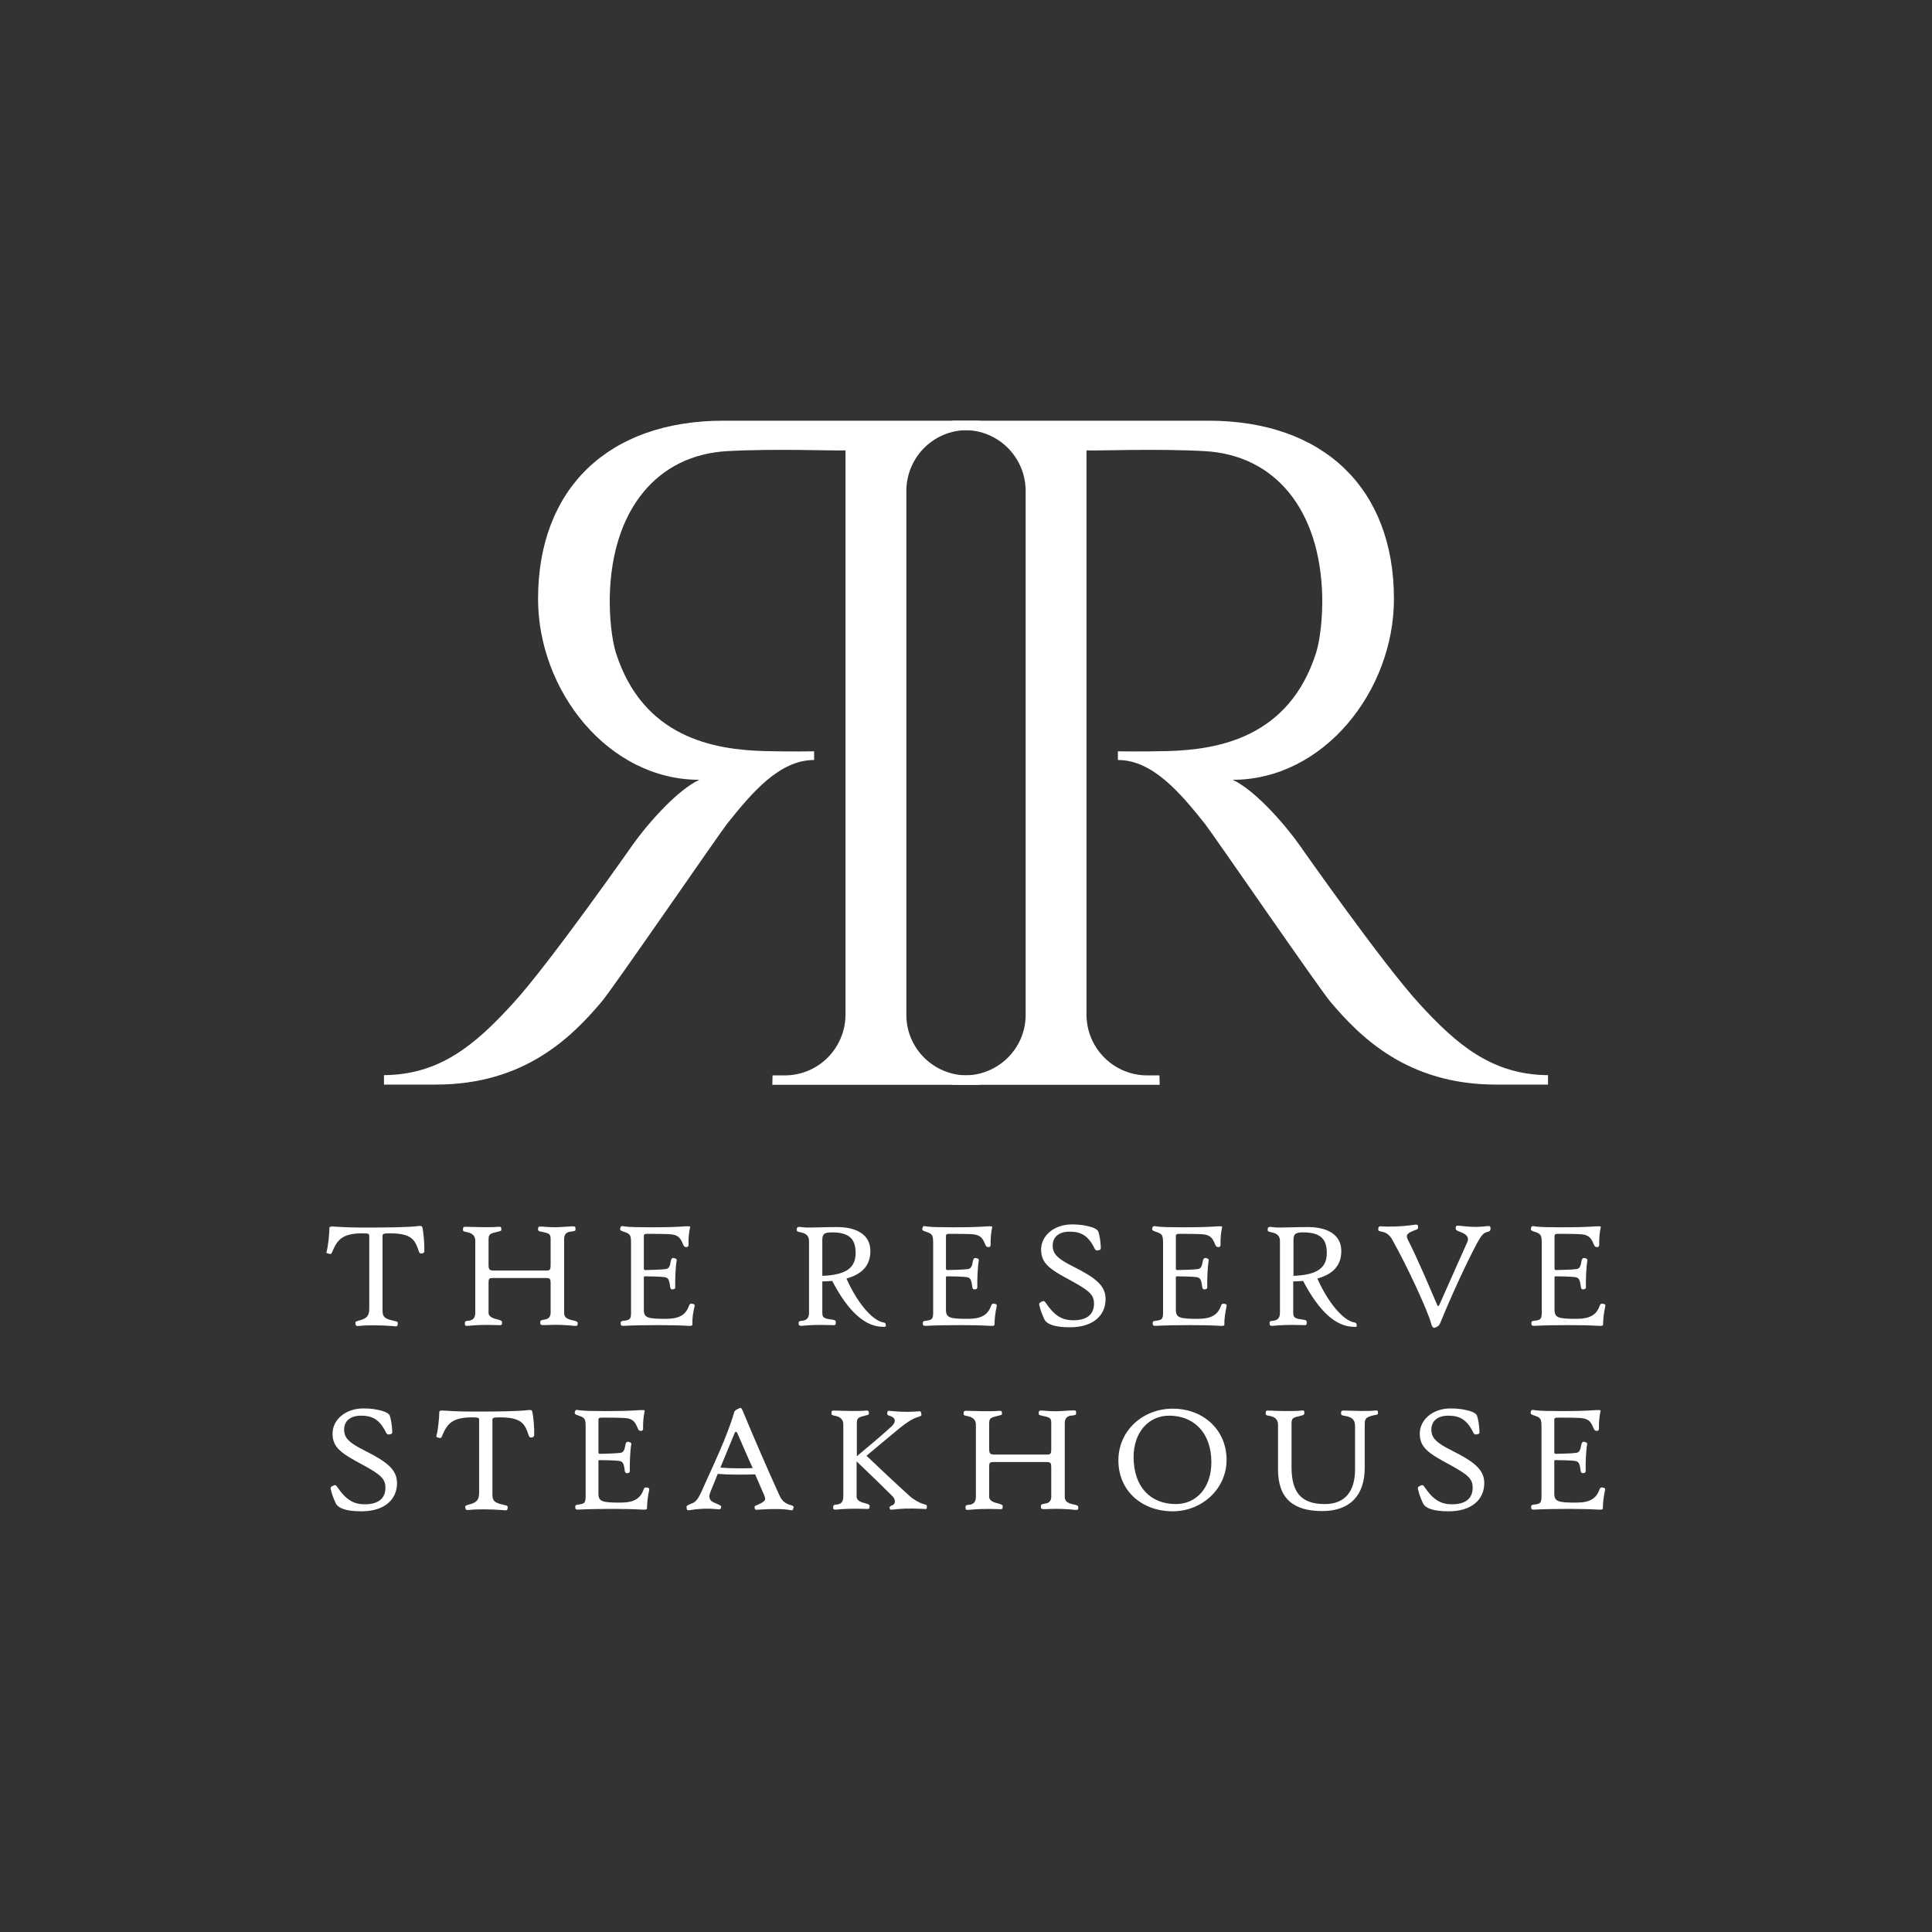
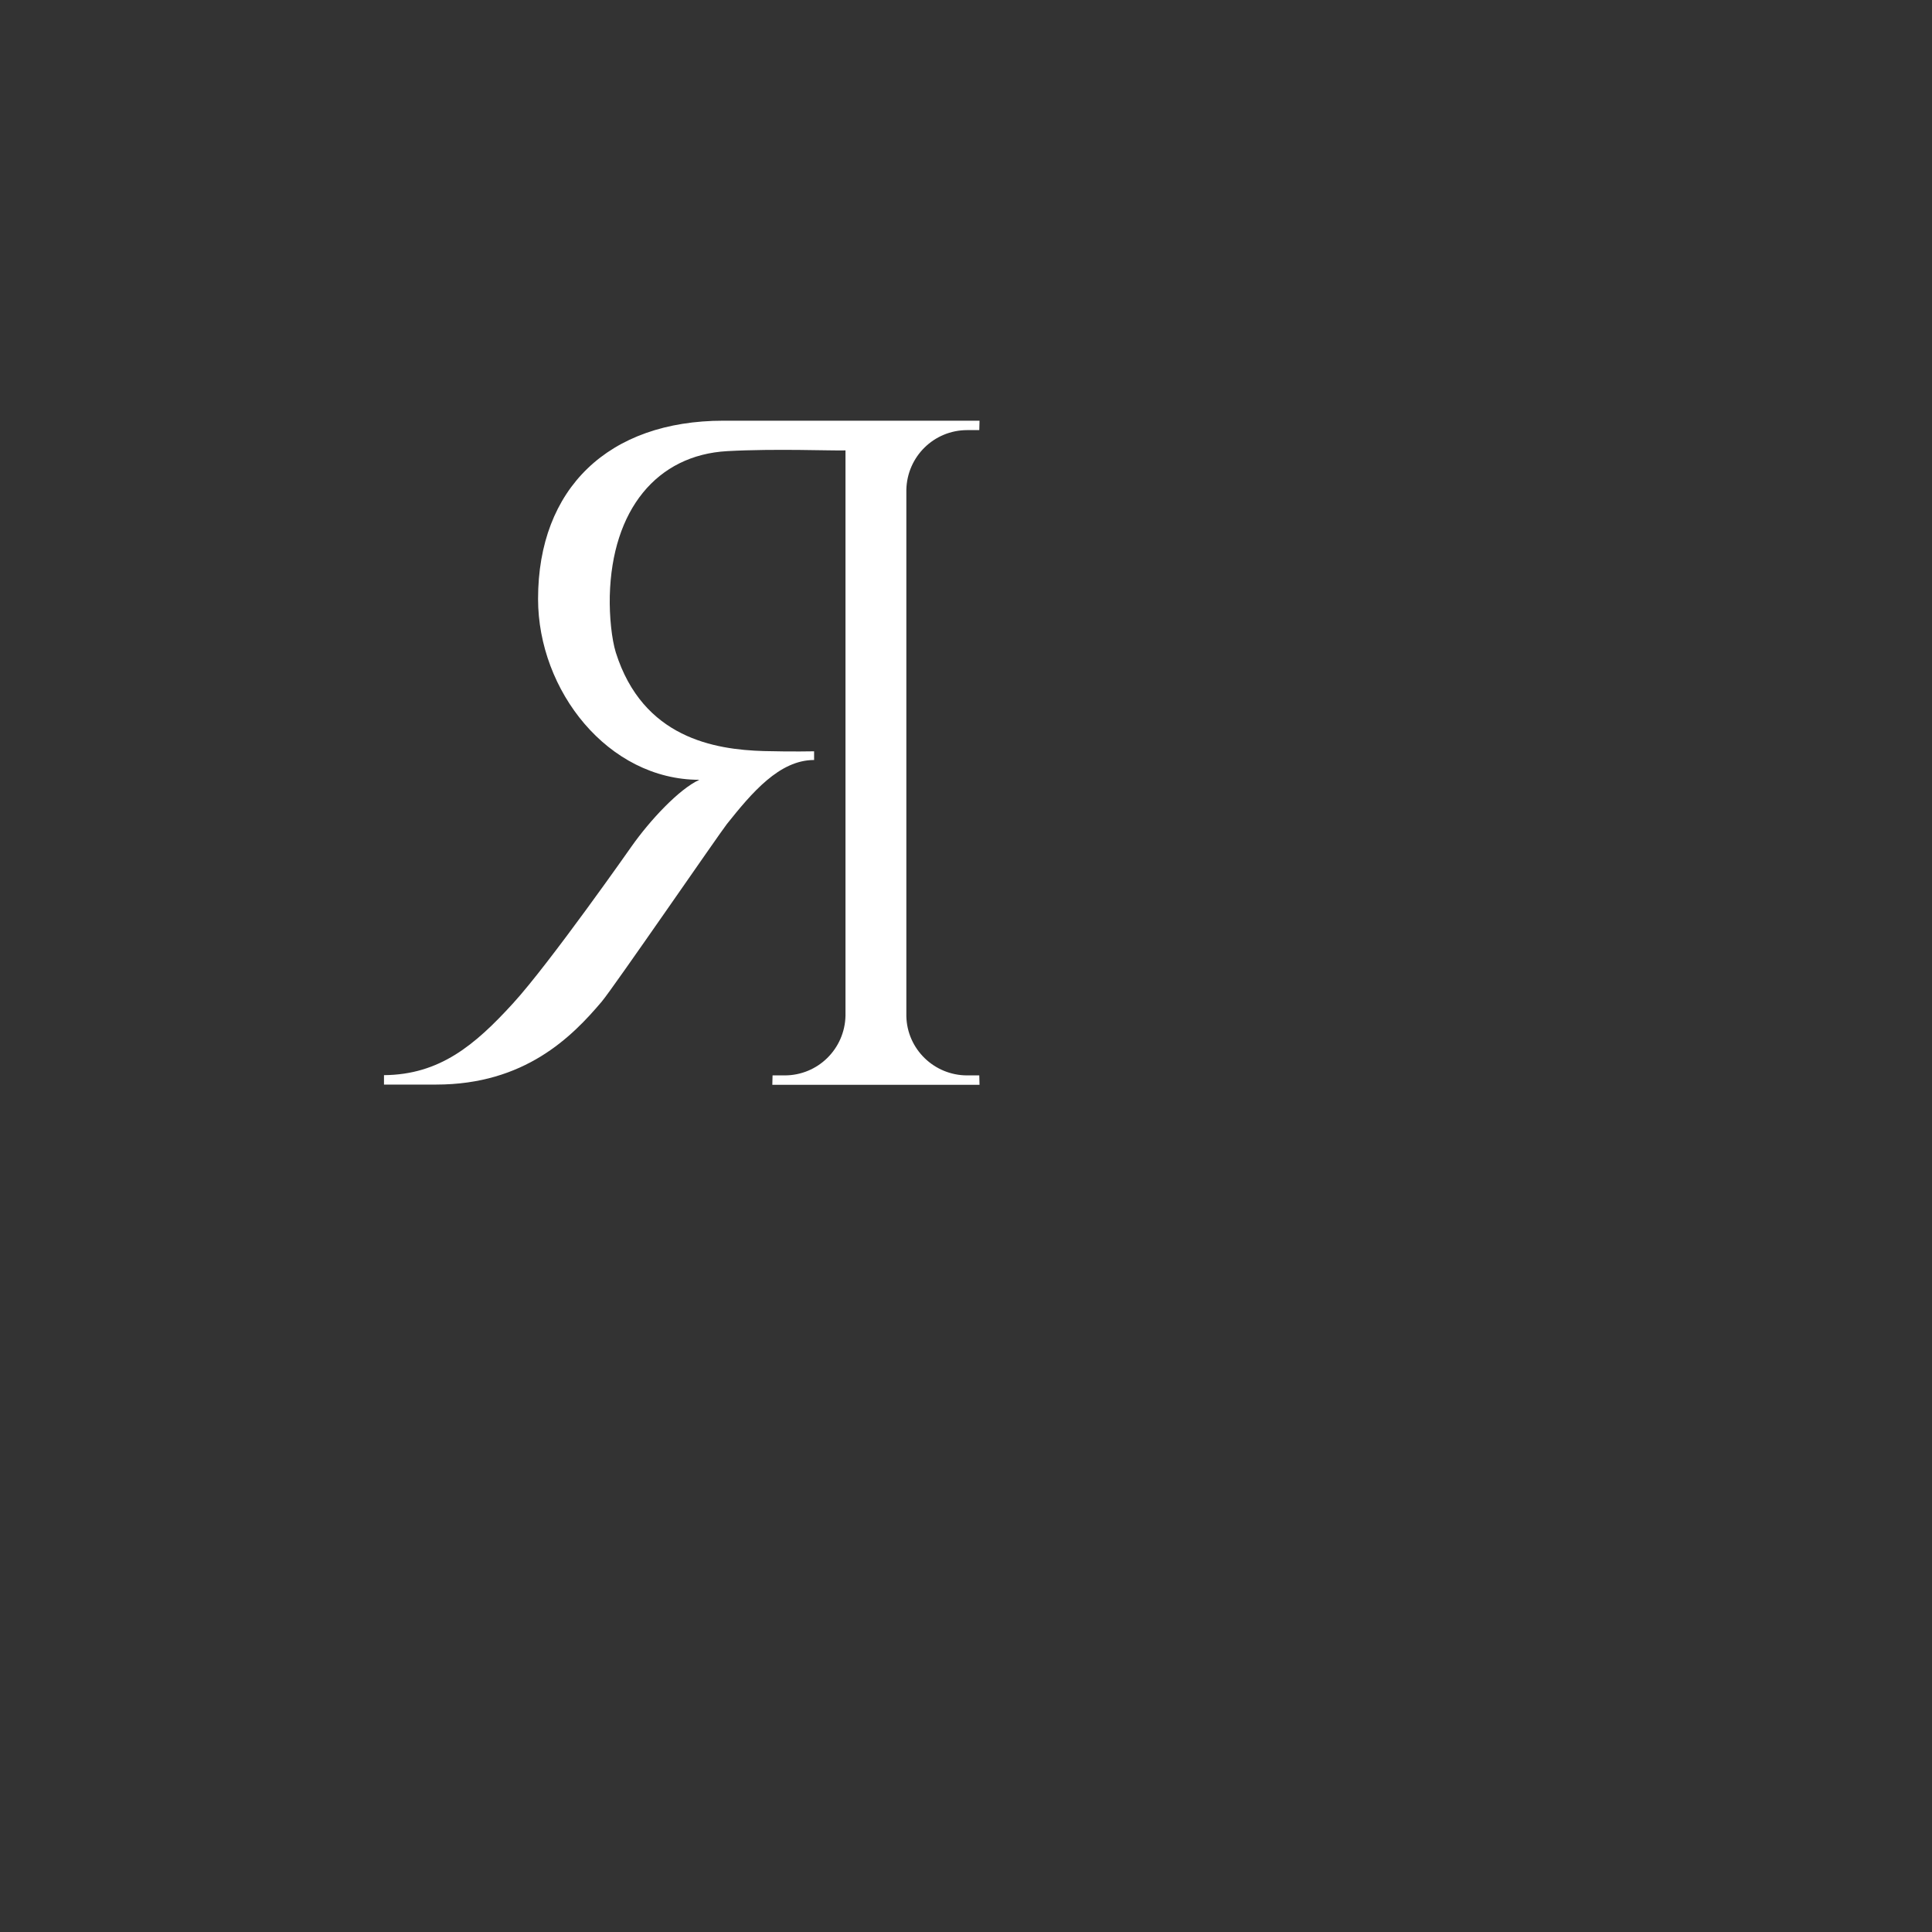
<svg xmlns="http://www.w3.org/2000/svg" version="1.1" id="Layer_1" x="0px" y="0px" viewBox="0 0 800 800" style="enable-background:new 0 0 800 800;" xml:space="preserve">
  <rect x="0" y="0" width="800" height="800" fill="#333333" stroke="none" />
  <style type="text/css">
	.st0{fill:#FFFFFF;}
</style>
-   <path class="st0" d="M394.4,174.2l0.1,3.9h5c13.8,0,24.9,11,25.2,24.7v218c-0.3,13.6-11.5,24.5-25.2,24.5h-5l-0.1,3.9h85.8l-0.1-3.9  h-5c-13.8,0-24.9-11-25.2-24.7V186.5c5.1,0.2,28.9-0.8,48.9,0.3c29.3,1.6,47.8,24.4,48.7,59.9c0.2,8.6-0.8,18-2.5,23.5  c-11.2,35.4-40.9,40.2-61.3,40.8c-11.8,0.3-20.8,0.1-20.8,0.1v3.6c14.4,0,25.8,13.6,36.1,26.5c3,3.8,47.3,68.2,51.8,73.5  c12.4,14.7,32,34.4,68.6,34.4h21.6v-3.9c-23.1-0.2-37.6-12.4-53.4-29.7c-15.2-16.6-49.1-65-49.1-65c-7.6-10.8-19.7-23.8-28.1-27.6  c37.8,0,66.8-36.9,66.8-74.9c0-45.8-29.2-73.8-76.8-73.8L394.4,174.2z" />
  <path class="st0" d="M405.6,174.2l-0.1,3.9h-5c-13.8,0-24.9,11-25.2,24.7v218c0.3,13.6,11.5,24.5,25.2,24.5h5l0.1,3.9h-85.8l0.1-3.9  h5c13.8,0,24.9-11,25.2-24.7V186.5c-5.1,0.2-28.9-0.8-48.9,0.3c-29.3,1.6-47.8,24.4-48.7,59.9c-0.2,8.6,0.8,18,2.5,23.5  c11.2,35.4,40.9,40.2,61.3,40.8c11.8,0.3,20.8,0.1,20.8,0.1v3.6c-14.4,0-25.8,13.6-36.1,26.5c-3,3.8-47.3,68.2-51.8,73.5  c-12.4,14.7-32,34.4-68.6,34.4h-21.6v-3.9c23.1-0.2,37.6-12.4,53.4-29.7c15.2-16.6,49.1-65,49.1-65c7.6-10.8,19.7-23.8,28.1-27.6  c-37.8,0-66.8-36.9-66.8-74.9c0-45.8,29.2-73.8,76.8-73.8L405.6,174.2z" />
-   <path class="st0" d="M664.6,617.1c0.1-0.6,0.1-1-0.8-1.1c-0.8-0.3-1.3,0.1-1.5,0.8c-1.3,3.6-3.8,5.4-9.6,5.4c-7.4,0-9.1-0.4-9.1-3.7  V605c0-0.3,0.1-0.4,0.6-0.4c1.6,0,6.4,0.1,7.7,0.3c1.8,0.2,2.2,0.9,2.6,4.1c0.1,0.7,0.4,1.1,1.1,1c0.8-0.1,1-0.4,1-0.9  c-0.1-2.3,0.1-8.6,0.6-11c0.1-0.6-0.2-0.8-0.9-1c-0.8-0.3-1.3,0.1-1.5,1c-0.4,2.4-0.8,3.3-2.1,3.5c-2.5,0.3-5.7,0.3-8.2,0.4  c-0.8,0-0.9-0.1-0.9-0.8v-12.9c0-0.8-0.1-1.3,1.5-1.3c2.7,0,8.8,0,10.5,0.3c2.7,0.5,3.4,2,4.4,4.4c0.3,0.7,0.8,0.8,1.2,0.8  c0.6,0,0.9-0.3,0.9-1c-0.1-2.3,0.2-5.2,0.6-7c0.3-0.8-0.4-0.6-2-0.6c-3.5,0.3-9.2,0.4-14.3,0.4c-4.8,0-8.9-0.1-10.3-0.3  c-1.8-0.3-2-0.3-2.2,0.5c-0.3,0.8-0.1,1.1,1,1.5c3.1,1,3.4,1.3,3.4,5.1v28.6c0,2.8-0.7,3-3,3.3c-1.1,0.1-1.3,0.3-1.3,1  c0,1,0.3,1.1,1.3,1.1c3.7-0.2,9-0.3,14.2-0.3c4.5,0,9,0.1,12.3,0.3c1.5,0.1,1.9-0.1,1.9-0.5C663.7,622.4,664.1,619.2,664.6,617.1   M614.6,614.1c0-5.8-4.6-9-13.5-13.5c-6.2-3.1-8.4-5.1-8.4-8.6c0-3.8,2.8-5.8,7-5.8c4.7,0,7.7,1.6,10.3,6.9c0.4,0.9,1,1,1.7,0.8  c0.8-0.1,1-0.4,0.9-1.5c-0.1-2-0.4-4.4-1-6.2c-0.3-0.8-1.5-1.5-3.2-2c-2.3-0.6-4.3-1-7.7-1c-7.6,0-12.8,4.8-12.8,10.4  c0,5.7,3.4,8.1,12.4,12.9c7.5,4.1,9.5,5.8,9.5,9.5c0,4.3-2.7,6.9-8.6,6.9c-4.5,0-7.7-1.8-11.3-7.1c-0.6-1-1-1-2-0.5  c-0.8,0.4-1,0.8-0.6,1.9c0.4,1.7,1.1,3.5,1.9,5.2c1,2.2,4.4,3.4,10.7,3.4C609.3,625.8,614.6,621,614.6,614.1 M570.6,585.2  c0-1.1-0.2-1.3-1.4-1.1c-3.2,0.3-8.8,0.1-11.9,0c-1.9-0.1-2,0.1-2,1.1c0,0.6,0.1,0.9,1.7,1.1c2.6,0.5,4.1,1.3,4.1,4.3v17.8  c0,9.2-4.2,14.4-12.5,14.4c-9.8,0-13.8-4.8-13.8-15.3v-17.9c0-2.5,0.5-2.6,4-3.4c1.1-0.3,1.3-0.5,1.3-1c0-1.1-0.1-1.3-1.3-1.1  c-3.2,0.3-9.7,0.2-12.8,0c-1.8-0.1-1.9,0-1.9,1.1c0,0.7,0.1,0.9,1.7,1.1c1.9,0.4,3.4,1.3,3.4,3.6v18.6c0,12.3,6.7,17.2,18.3,17.2  c11.7,0,17.6-6.7,17.6-17.9v-17.8c0-2.6,0.4-3.2,3.9-4C570.3,585.8,570.6,585.7,570.6,585.2 M501.6,605.5c0,10.4-6.1,17.3-14.7,17.3  c-10.5,0-17.5-7.1-17.5-19.5c0-10.2,6.2-17.1,14.7-17.1C494.3,586.2,501.6,593.2,501.6,605.5 M507.9,604.5  c0-12.4-9.6-21.2-22.3-21.2c-12.4,0-22.5,9.1-22.5,21.4c0,12.8,9.9,21.1,22.5,21.1C497.7,625.8,507.9,616.5,507.9,604.5   M446.5,624.1c0-0.4-0.1-0.7-1.3-1c-2.8-0.6-4.3-1.1-4.3-3.3v-30.5c0-2.9,2-3.1,3.4-3.2c1.3-0.2,1.3-0.3,1.3-1c0-1-0.1-1.1-1.3-1.1  c-3.2,0.1-6.6,0.7-12.3,0.1c-1.8-0.1-1.9,0.1-1.9,1.1c0,0.5,0,0.8,1.7,1.1c3.1,0.6,3.5,1,3.5,3v10.7c0,2.3-0.5,2.3-2,2.3h-21.6  c-1.6,0-2.1-0.4-2.1-2.2v-10.5c0-2.4,0.5-2.6,3.9-3.4c1.3-0.3,1.4-0.4,1.4-0.9c0-1-0.2-1.2-1.4-1.1c-3.2,0.3-9.5,0.1-12.6,0  c-1.7-0.1-1.9,0.1-1.9,1.1c0,0.7,0.1,0.8,1.7,1.1c1.9,0.4,3.4,1.3,3.4,3.6v29.8c0,2.8-1.7,3.2-3,3.3c-1.1,0.1-1.3,0.3-1.3,1  c0,1,0.1,1.2,1.3,1.1c3.2-0.3,6.5-0.5,12.3-0.3c1.6,0.1,1.8,0,1.8-1.1c0-0.6-0.3-0.8-1.7-1.2c-1.1-0.3-3.9-0.8-3.9-2.8v-12.3  c0-1.8,0.1-2.1,2-2.1h21.9c1.6,0,1.8,0.5,1.8,2.2v12.2c0,2-1.3,2.7-2.6,2.8c-1.6,0.3-1.7,0.5-1.7,1.2c0,1,0.2,1.1,1.8,1.1  c5.7-0.3,9.1,0,12.3,0.3C446.4,625.3,446.5,625.1,446.5,624.1 M383.8,623.8c0-0.6-0.2-0.7-1.4-1c-1.8-0.5-4.3-2-5.8-3.4  c-5.9-5.3-12.5-11.6-17.8-16.6c4.8-4,8.7-7.3,13.8-11.5c2.5-2,5-3.8,7.4-4.5c1.3-0.4,1.7-0.5,1.5-1.4c-0.2-1.1-0.4-1.1-1.3-1  c-2.3,0.2-5.5,0.4-11-0.1c-1.6-0.3-1.7-0.1-1.8,0.8c-0.1,0.8,0.1,0.9,1.4,1.3c2.2,0.8,2.3,2.6,0.1,4.5c-4.3,3.9-9.1,7.9-14.1,12.1  v-13.5c0-2.4,0.5-2.6,3.7-3.4c1.3-0.3,1.3-0.4,1.3-0.9c0-0.9-0.2-1.2-1.3-1.1c-3,0.3-9.5,0.1-12.4,0c-1.8-0.1-1.8,0.1-1.8,1.1  c0,0.7,0.1,0.8,1.7,1.1c1.8,0.4,3.2,1.3,3.2,3.6v29.8c0,2.8-1.6,3.2-2.9,3.3c-1,0.1-1.3,0.3-1.3,1c0,1,0.1,1.1,1.3,1.1  c3-0.3,6.7-0.5,12.1-0.3c1.5,0.1,1.7,0,1.7-1.1c0-0.6-0.3-0.8-1.7-1.2c-1.1-0.3-3.7-0.8-3.7-2.8v-14.6c6.6,6.3,12,11.6,14.9,14.5  c1.4,1.5,1.1,3.1,0.1,3.6c-1.3,0.6-1.5,0.7-1.3,1.4c0.1,0.5,0.4,0.6,1.3,0.5c3.2-0.4,6-0.6,12.8-0.3  C383.7,625,383.8,624.8,383.8,623.8 M311.7,607.9c-1.7,0.1-3.9,0.1-6,0.1c-2.7,0-5-0.1-7.4-0.3c1.6-3.8,4.4-10.7,5.9-14.3  c0.3-0.6,0.7-0.8,1.1,0C307.6,598.6,309.9,604.1,311.7,607.9 M328.6,624.3c0.1-0.6-0.3-0.9-1.3-1.1c-2.7-0.8-3.7-2.2-4.5-3.9  c-4.8-10.5-10.4-23.4-15-34.5c-0.4-1.1-0.9-2-1.3-1.8c-1.1,0.4-2.3,1-2.5,1.8c-2.7,9.6-8.8,22.3-13.8,33.4c-1.5,3.2-2.5,3.9-3.9,4.4  c-1.6,0.7-2.2,0.9-2,1.7c0.1,1.1,0.4,1.2,1.5,1c2.7-0.5,7-0.8,10.8-0.4c1.5,0.2,1.9,0.1,2-0.8c0.1-0.6-0.2-0.8-2.9-1.9  c-2.2-0.9-2.3-2.6-1.5-4.5c0.8-2.1,2-4.8,3-7.4c2.4,0.2,4.8,0.3,7.8,0.3c2.8,0,5.5,0,7.7-0.1c1.2,2.7,2.5,5.9,3.8,8.8  c0.7,1.8,0.6,2.3-3,3.9c-1.2,0.4-1.1,0.7-1,1.3c0.1,0.6,0.3,0.8,1.8,0.6c5.4-0.4,10.5-0.3,12.9,0.2  C328.2,625.5,328.3,625.4,328.6,624.3 M268.8,617.1c0.1-0.6,0.1-1-0.8-1.1c-0.8-0.3-1.3,0.1-1.5,0.8c-1.3,3.6-3.8,5.4-9.6,5.4  c-7.4,0-9.1-0.4-9.1-3.7V605c0-0.3,0.1-0.4,0.6-0.4c1.6,0,6.4,0.1,7.7,0.3c1.8,0.2,2.2,0.9,2.6,4.1c0.1,0.7,0.4,1.1,1.1,1  c0.8-0.1,1-0.4,1-0.9c-0.1-2.3,0.1-8.6,0.6-11c0.1-0.6-0.2-0.8-0.9-1c-0.8-0.3-1.3,0.1-1.5,1c-0.4,2.4-0.8,3.3-2.1,3.5  c-2.5,0.3-5.7,0.3-8.2,0.4c-0.8,0-0.9-0.1-0.9-0.8v-12.9c0-0.8-0.1-1.3,1.5-1.3c2.7,0,8.8,0,10.5,0.3c2.7,0.5,3.4,2,4.4,4.4  c0.3,0.7,0.8,0.8,1.2,0.8c0.6,0,0.9-0.3,0.9-1c-0.1-2.3,0.2-5.2,0.6-7c0.3-0.8-0.4-0.6-2-0.6c-3.5,0.3-9.2,0.4-14.3,0.4  c-4.8,0-8.9-0.1-10.3-0.3c-1.8-0.3-2-0.3-2.2,0.5c-0.3,0.8-0.1,1.1,1,1.5c3.1,1,3.4,1.3,3.4,5.1v28.6c0,2.8-0.7,3-3,3.3  c-1.1,0.1-1.3,0.3-1.3,1c0,1,0.3,1.1,1.3,1.1c3.7-0.2,9-0.3,14.2-0.3c4.5,0,9,0.1,12.3,0.3c1.5,0.1,1.9-0.1,1.9-0.5  C267.9,622.4,268.3,619.2,268.8,617.1 M221.2,594c0.1-2.4-0.3-7.4-0.8-9.5c-0.1-0.5-0.4-0.8-1.9-0.6c-3.6,0.5-13.7,0.6-19.9,0.6  c-5.6,0-8.7,0-14.8-0.4c-1.5-0.1-1.9,0.1-1.9,0.6c0,2.6-0.6,7.8-1.1,9.5c-0.3,0.7-0.1,1,0.8,1.1c0.7,0.3,1.1,0.3,1.5-0.8  c2-4.7,3.9-7.6,12.4-7.6c2.7,0,2.9,0.2,2.9,1.1v30c0,3.4-1.3,4.3-4.6,5.1c-1.1,0.3-1.3,0.6-1.1,1.3c0.1,0.8,0.3,1,2,0.8  c2.3-0.3,8.6-0.3,13.5,0.1c1.6,0.2,1.8,0.2,2-0.7c0.1-1.1,0-1.1-1.7-1.5c-3.6-0.8-4.6-1.5-4.6-4.2v-30.9c0-0.9,0.4-1.1,2.9-1.1  c9.2,0,10.5,2.6,12.1,7.4c0.3,0.8,0.6,1.1,1.5,0.9C221.2,594.9,221.2,594.5,221.2,594 M164.4,614.1c0-5.8-4.6-9-13.5-13.5  c-6.2-3.1-8.4-5.1-8.4-8.6c0-3.8,2.8-5.8,7-5.8c4.7,0,7.7,1.6,10.3,6.9c0.4,0.9,1,1,1.7,0.8c0.8-0.1,1-0.4,0.9-1.5  c-0.1-2-0.4-4.4-1-6.2c-0.3-0.8-1.5-1.5-3.2-2c-2.3-0.6-4.3-1-7.7-1c-7.6,0-12.8,4.8-12.8,10.4c0,5.7,3.4,8.1,12.4,12.9  c7.5,4.1,9.5,5.8,9.5,9.5c0,4.3-2.7,6.9-8.6,6.9c-4.5,0-7.7-1.8-11.3-7.1c-0.6-1-1-1-2-0.5c-0.8,0.4-1,0.8-0.6,1.9  c0.4,1.7,1.1,3.5,1.9,5.2c1,2.2,4.4,3.4,10.7,3.4C159.1,625.8,164.4,621,164.4,614.1" />
-   <path class="st0" d="M664.7,541c0.1-0.6,0.1-1-0.8-1.1c-0.8-0.3-1.3,0.1-1.5,0.8c-1.3,3.6-3.8,5.4-9.6,5.4c-7.4,0-9.1-0.4-9.1-3.7  v-13.5c0-0.3,0.1-0.4,0.6-0.4c1.6,0,6.4,0.1,7.7,0.3c1.8,0.2,2.2,0.9,2.6,4.1c0.1,0.7,0.4,1.1,1.1,1c0.8-0.1,1-0.4,1-0.9  c-0.1-2.3,0.1-8.6,0.6-11c0.1-0.6-0.2-0.8-0.9-1c-0.8-0.3-1.3,0.1-1.5,1c-0.4,2.4-0.8,3.3-2.1,3.5c-2.5,0.3-5.7,0.3-8.2,0.4  c-0.8,0-0.9-0.1-0.9-0.8v-12.9c0-0.8-0.1-1.3,1.5-1.3c2.7,0,8.8,0,10.5,0.3c2.7,0.5,3.4,2,4.4,4.4c0.3,0.7,0.8,0.8,1.2,0.8  c0.6,0,0.9-0.3,0.9-1c-0.1-2.3,0.2-5.2,0.6-7c0.3-0.8-0.4-0.6-2-0.6c-3.5,0.3-9.2,0.4-14.3,0.4c-4.8,0-8.9-0.1-10.3-0.3  c-1.8-0.3-2-0.3-2.2,0.5c-0.3,0.8-0.1,1.1,1,1.5c3.1,1,3.4,1.3,3.4,5.1v28.6c0,2.8-0.7,3-3,3.3c-1.1,0.1-1.3,0.3-1.3,1  c0,1,0.3,1.1,1.3,1.1c3.7-0.2,9-0.3,14.2-0.3c4.5,0,9,0.1,12.3,0.3c1.5,0.1,1.9-0.1,1.9-0.5C663.8,546.2,664.2,543.1,664.7,541   M617.2,508.7c0-1-0.4-1.1-1.4-1c-2.5,0.3-5.3,0.6-11-0.1c-1.7-0.2-2-0.1-2,0.8c-0.1,0.8,0.1,1,1.3,1.5c3.3,1.1,4.4,2.5,3.4,4.6  c-2.5,5.6-8.1,18.1-11.4,25.6c-0.4,1-0.8,0.9-1.1,0c-4.1-9.5-7.7-18.2-12.1-26.9c-0.8-1.7-0.4-2.5,2.7-3.7c1.6-0.5,1.6-0.8,1.6-1.3  c0-1.1-0.3-1.3-1.9-1c-5.6,0.8-10.7,0.8-13.3,0.6c-1-0.1-1.3,0.2-1.3,1.3c0,0.6,0.4,0.7,1.5,0.9c2,0.4,3.3,1.5,4.4,3.5  c6.3,11.2,14.6,29.3,16,34.5c0.3,1.4,1,2,1.4,1.8c1.2-0.3,2-1,2.3-1.8c4.5-11,10.5-24.2,15.4-33.4c1.7-3,2.5-3.9,3.6-4.3  C617,509.9,617.2,509.6,617.2,508.7 M549.4,518.8c0,6-3.6,9.1-13.8,9.5v-14.6c0-2.4,0.4-3.4,3.9-3.4  C546.3,510.3,549.4,512.6,549.4,518.8 M561.8,548.8c-0.1-1-0.3-1.1-1-1.2c-4.8-0.8-11.2-8.8-15.3-18.2c6.6-1.8,9.9-5.5,9.9-11.4  c0-7-6.1-9.9-13.8-9.9c-5.3,0-8.4,0.2-10.9,0.2c-1.5,0-2.6,0-3.9-0.2c-1.7-0.3-1.9,0.3-1.9,1.1c0,0.7,0.3,0.8,1.7,1.1  c2,0.4,3.4,1.3,3.4,3.6v29.7c0,2.8-1.7,3.2-3,3.3c-1.1,0.1-1.3,0.3-1.3,1c0,1,0.3,1.1,1.3,1.1c3.2-0.3,6.5-0.5,12.3-0.3  c1.6,0.1,1.8,0,1.8-1.1c0-0.8-0.3-1-1.7-1.2c-3.2-0.4-3.9-0.8-3.9-2.8v-13c1.5,0,2.8-0.1,4.1-0.2c6.7,12.9,13.8,19,21,19  C561.6,549.5,561.8,549.4,561.8,548.8 M507.9,541c0.1-0.6,0.1-1-0.8-1.1c-0.8-0.3-1.3,0.1-1.5,0.8c-1.3,3.6-3.8,5.4-9.6,5.4  c-7.4,0-9.1-0.4-9.1-3.7v-13.5c0-0.3,0.1-0.4,0.6-0.4c1.6,0,6.4,0.1,7.7,0.3c1.8,0.2,2.2,0.9,2.6,4.1c0.1,0.7,0.4,1.1,1.1,1  c0.8-0.1,1-0.4,1-0.9c-0.1-2.3,0.1-8.6,0.6-11c0.1-0.6-0.2-0.8-0.9-1c-0.8-0.3-1.3,0.1-1.5,1c-0.4,2.4-0.8,3.3-2.1,3.5  c-2.5,0.3-5.7,0.3-8.2,0.4c-0.8,0-0.9-0.1-0.9-0.8v-12.9c0-0.8-0.1-1.3,1.5-1.3c2.7,0,8.8,0,10.5,0.3c2.7,0.5,3.4,2,4.4,4.4  c0.3,0.7,0.8,0.8,1.2,0.8c0.6,0,0.9-0.3,0.9-1c-0.1-2.3,0.2-5.2,0.6-7c0.3-0.8-0.4-0.6-2-0.6c-3.5,0.3-9.2,0.4-14.3,0.4  c-4.8,0-8.9-0.1-10.3-0.3c-1.8-0.3-2-0.3-2.2,0.5c-0.3,0.8-0.1,1.1,1,1.5c3.1,1,3.4,1.3,3.4,5.1v28.6c0,2.8-0.7,3-3,3.3  c-1.1,0.1-1.3,0.3-1.3,1c0,1,0.3,1.1,1.3,1.1c3.7-0.2,9-0.3,14.2-0.3c4.5,0,9,0.1,12.3,0.3c1.5,0.1,1.9-0.1,1.9-0.5  C506.9,546.2,507.4,543.1,507.9,541 M457.8,537.9c0-5.8-4.6-9-13.5-13.5c-6.2-3.1-8.4-5.1-8.4-8.6c0-3.8,2.8-5.8,7-5.8  c4.7,0,7.7,1.6,10.3,6.9c0.4,0.9,1,1,1.7,0.8c0.8-0.1,1-0.4,0.9-1.5c-0.1-2-0.4-4.4-1-6.2c-0.3-0.8-1.5-1.5-3.2-2  c-2.3-0.6-4.3-1-7.7-1c-7.6,0-12.8,4.8-12.8,10.4c0,5.7,3.4,8.1,12.4,12.9c7.5,4.1,9.5,5.8,9.5,9.5c0,4.3-2.7,6.9-8.6,6.9  c-4.5,0-7.7-1.8-11.3-7.1c-0.6-1-1-1-2-0.5c-0.8,0.4-1,0.8-0.6,1.9c0.4,1.7,1.1,3.5,1.9,5.2c1,2.2,4.4,3.4,10.7,3.4  C452.5,549.6,457.8,544.8,457.8,537.9 M412.7,541c0.1-0.6,0.1-1-0.8-1.1c-0.8-0.3-1.3,0.1-1.5,0.8c-1.3,3.6-3.8,5.4-9.6,5.4  c-7.4,0-9.1-0.4-9.1-3.7v-13.5c0-0.3,0.1-0.4,0.6-0.4c1.6,0,6.4,0.1,7.7,0.3c1.8,0.2,2.2,0.9,2.6,4.1c0.1,0.7,0.4,1.1,1.1,1  c0.8-0.1,1-0.4,1-0.9c-0.1-2.3,0.1-8.6,0.6-11c0.1-0.6-0.2-0.8-0.9-1c-0.8-0.3-1.3,0.1-1.5,1c-0.4,2.4-0.8,3.3-2.1,3.5  c-2.5,0.3-5.7,0.3-8.2,0.4c-0.8,0-0.9-0.1-0.9-0.8v-12.9c0-0.8-0.1-1.3,1.5-1.3c2.7,0,8.8,0,10.5,0.3c2.7,0.5,3.4,2,4.4,4.4  c0.3,0.7,0.8,0.8,1.2,0.8c0.6,0,0.9-0.3,0.9-1c-0.1-2.3,0.2-5.2,0.6-7c0.3-0.8-0.4-0.6-2-0.6c-3.5,0.3-9.2,0.4-14.3,0.4  c-4.8,0-8.9-0.1-10.3-0.3c-1.8-0.3-2-0.3-2.2,0.5c-0.3,0.8-0.1,1.1,1,1.5c3.1,1,3.4,1.3,3.4,5.1v28.6c0,2.8-0.7,3-3,3.3  c-1.1,0.1-1.3,0.3-1.3,1c0,1,0.3,1.1,1.3,1.1c3.7-0.2,9-0.3,14.2-0.3c4.5,0,9,0.1,12.3,0.3c1.5,0.1,1.9-0.1,1.9-0.5  C411.8,546.2,412.2,543.1,412.7,541 M354.3,518.8c0,6-3.6,9.1-13.8,9.5v-14.6c0-2.4,0.4-3.4,3.9-3.4  C351.2,510.3,354.3,512.6,354.3,518.8 M366.8,548.8c-0.1-1-0.3-1.1-1-1.2c-4.8-0.8-11.2-8.8-15.3-18.2c6.6-1.8,9.9-5.5,9.9-11.4  c0-7-6.1-9.9-13.8-9.9c-5.3,0-8.4,0.2-10.9,0.2c-1.5,0-2.6,0-3.9-0.2c-1.7-0.3-1.9,0.3-1.9,1.1c0,0.7,0.3,0.8,1.7,1.1  c2,0.4,3.4,1.3,3.4,3.6v29.7c0,2.8-1.7,3.2-3,3.3c-1.1,0.1-1.3,0.3-1.3,1c0,1,0.3,1.1,1.3,1.1c3.2-0.3,6.5-0.5,12.3-0.3  c1.6,0.1,1.8,0,1.8-1.1c0-0.8-0.3-1-1.7-1.2c-3.2-0.4-3.9-0.8-3.9-2.8v-13c1.5,0,2.8-0.1,4.1-0.2c6.7,12.9,13.8,19,21,19  C366.6,549.5,366.8,549.4,366.8,548.8 M287.6,541c0.1-0.6,0.1-1-0.8-1.1c-0.8-0.3-1.3,0.1-1.5,0.8c-1.3,3.6-3.8,5.4-9.6,5.4  c-7.4,0-9.1-0.4-9.1-3.7v-13.5c0-0.3,0.1-0.4,0.6-0.4c1.6,0,6.4,0.1,7.7,0.3c1.8,0.2,2.2,0.9,2.6,4.1c0.1,0.7,0.4,1.1,1.1,1  c0.8-0.1,1-0.4,1-0.9c-0.1-2.3,0.1-8.6,0.6-11c0.1-0.6-0.2-0.8-0.9-1c-0.8-0.3-1.3,0.1-1.5,1c-0.4,2.4-0.8,3.3-2.1,3.5  c-2.5,0.3-5.7,0.3-8.2,0.4c-0.8,0-0.9-0.1-0.9-0.8v-12.9c0-0.8-0.1-1.3,1.5-1.3c2.7,0,8.8,0,10.5,0.3c2.7,0.5,3.4,2,4.4,4.4  c0.3,0.7,0.8,0.8,1.2,0.8c0.6,0,0.9-0.3,0.9-1c-0.1-2.3,0.2-5.2,0.6-7c0.3-0.8-0.4-0.6-2-0.6c-3.5,0.3-9.2,0.4-14.3,0.4  c-4.8,0-8.9-0.1-10.3-0.3c-1.8-0.3-2-0.3-2.2,0.5c-0.3,0.8-0.1,1.1,1,1.5c3.1,1,3.4,1.3,3.4,5.1v28.6c0,2.8-0.7,3-3,3.3  c-1.1,0.1-1.3,0.3-1.3,1c0,1,0.3,1.1,1.3,1.1c3.7-0.2,9-0.3,14.2-0.3c4.5,0,9,0.1,12.3,0.3c1.5,0.1,1.9-0.1,1.9-0.5  C286.6,546.2,287,543.1,287.6,541 M239.2,547.9c0-0.4-0.1-0.7-1.3-1c-2.8-0.6-4.3-1.1-4.3-3.3v-30.5c0-2.9,2-3.1,3.4-3.2  c1.3-0.2,1.3-0.3,1.3-1c0-1-0.1-1.1-1.3-1.1c-3.2,0.1-6.6,0.7-12.3,0.1c-1.8-0.1-1.9,0.1-1.9,1.1c0,0.5,0,0.8,1.7,1.1  c3.1,0.6,3.5,1,3.5,3v10.7c0,2.3-0.5,2.3-2,2.3h-21.6c-1.6,0-2.1-0.4-2.1-2.2v-10.5c0-2.4,0.5-2.6,3.9-3.4c1.3-0.3,1.4-0.4,1.4-0.9  c0-1-0.2-1.2-1.4-1.1c-3.2,0.3-9.5,0.1-12.6,0c-1.7-0.1-1.9,0.1-1.9,1.1c0,0.7,0.1,0.8,1.7,1.1c1.9,0.4,3.4,1.3,3.4,3.6v29.8  c0,2.8-1.7,3.2-3,3.3c-1.1,0.1-1.3,0.3-1.3,1c0,1,0.1,1.2,1.3,1.1c3.2-0.3,6.5-0.5,12.3-0.3c1.6,0.1,1.8,0,1.8-1.1  c0-0.6-0.3-0.8-1.7-1.2c-1.1-0.3-3.9-0.8-3.9-2.8v-12.3c0-1.8,0.1-2.1,2-2.1h21.9c1.6,0,1.8,0.5,1.8,2.2v12.2c0,2-1.3,2.7-2.6,2.8  c-1.6,0.3-1.7,0.5-1.7,1.2c0,1,0.2,1.1,1.8,1.1c5.7-0.3,9.1,0,12.3,0.3C239.1,549.1,239.2,548.9,239.2,547.9 M175.7,517.8  c0.1-2.4-0.3-7.4-0.8-9.5c-0.1-0.5-0.4-0.8-1.9-0.6c-3.6,0.5-13.7,0.6-19.9,0.6c-5.6,0-8.7,0-14.8-0.4c-1.5-0.1-1.9,0.1-1.9,0.6  c0,2.6-0.6,7.8-1.1,9.5c-0.3,0.7-0.1,1,0.8,1.1c0.7,0.3,1.1,0.3,1.5-0.8c2-4.7,3.9-7.6,12.4-7.6c2.7,0,2.9,0.2,2.9,1.1v30  c0,3.4-1.3,4.3-4.6,5.1c-1.1,0.3-1.3,0.6-1.1,1.3c0.1,0.8,0.3,1,2,0.8c2.3-0.3,8.6-0.3,13.5,0.1c1.6,0.2,1.8,0.2,2-0.7  c0.1-1.1,0-1.1-1.7-1.5c-3.6-0.8-4.6-1.5-4.6-4.2v-30.9c0-0.9,0.4-1.1,2.9-1.1c9.2,0,10.5,2.6,12.1,7.4c0.3,0.8,0.6,1.1,1.5,0.9  C175.8,518.7,175.7,518.4,175.7,517.8" />
</svg>